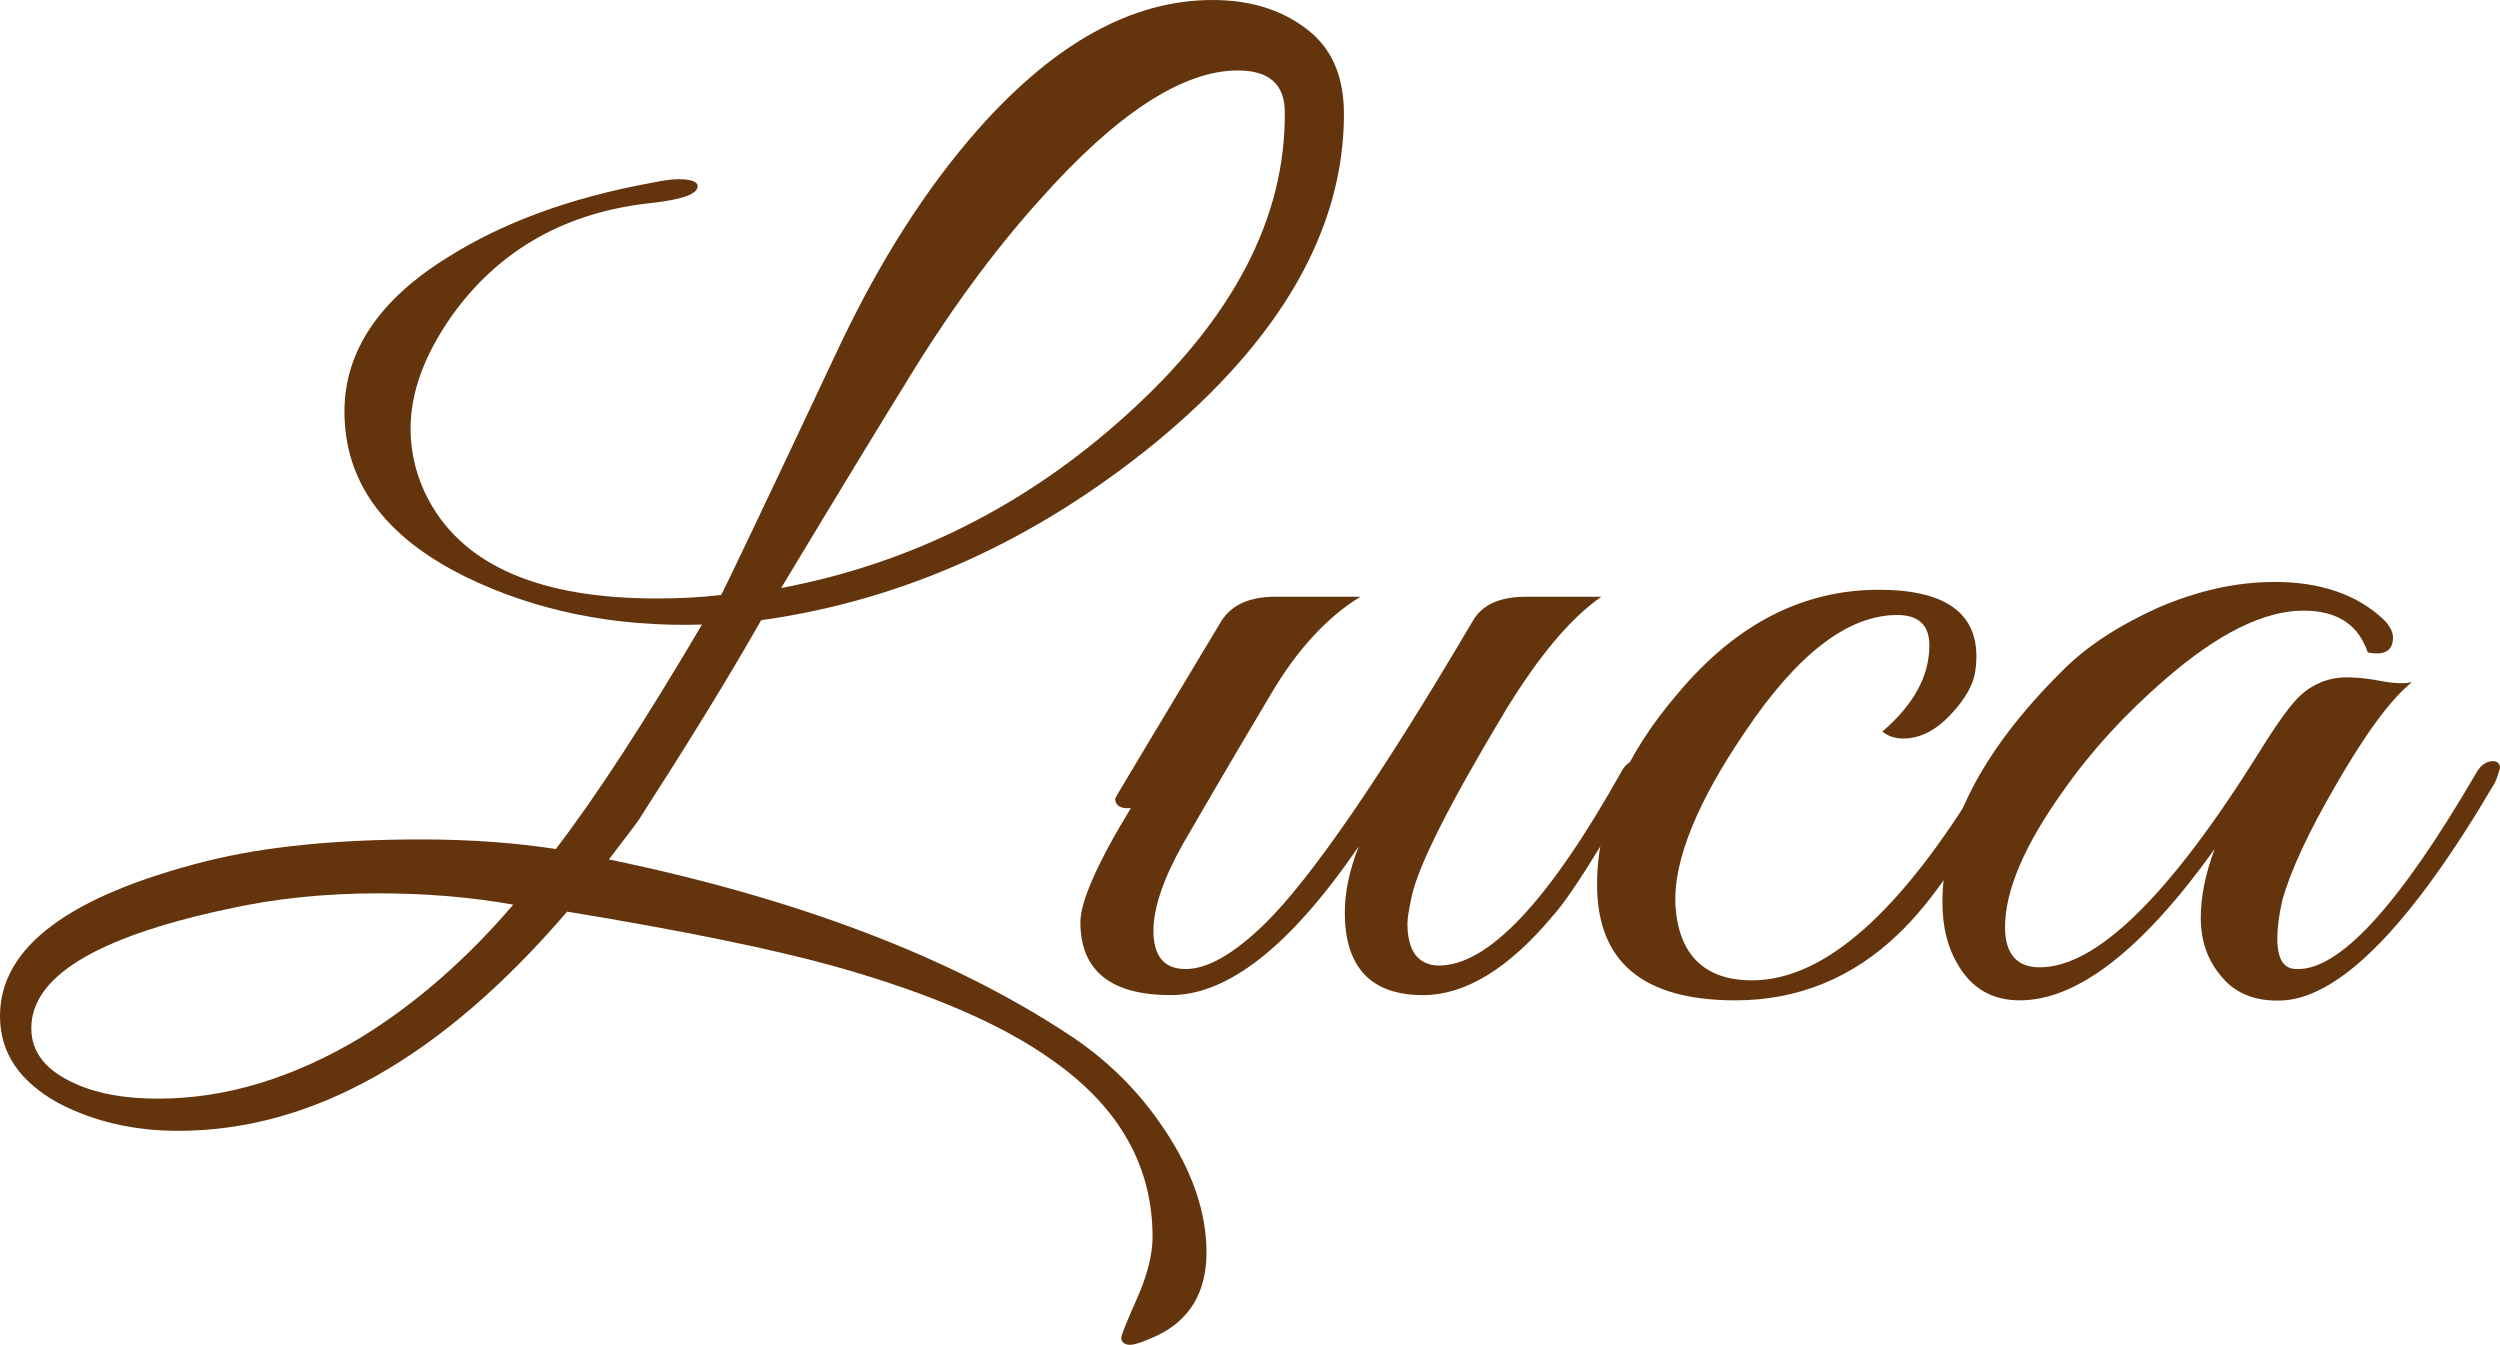
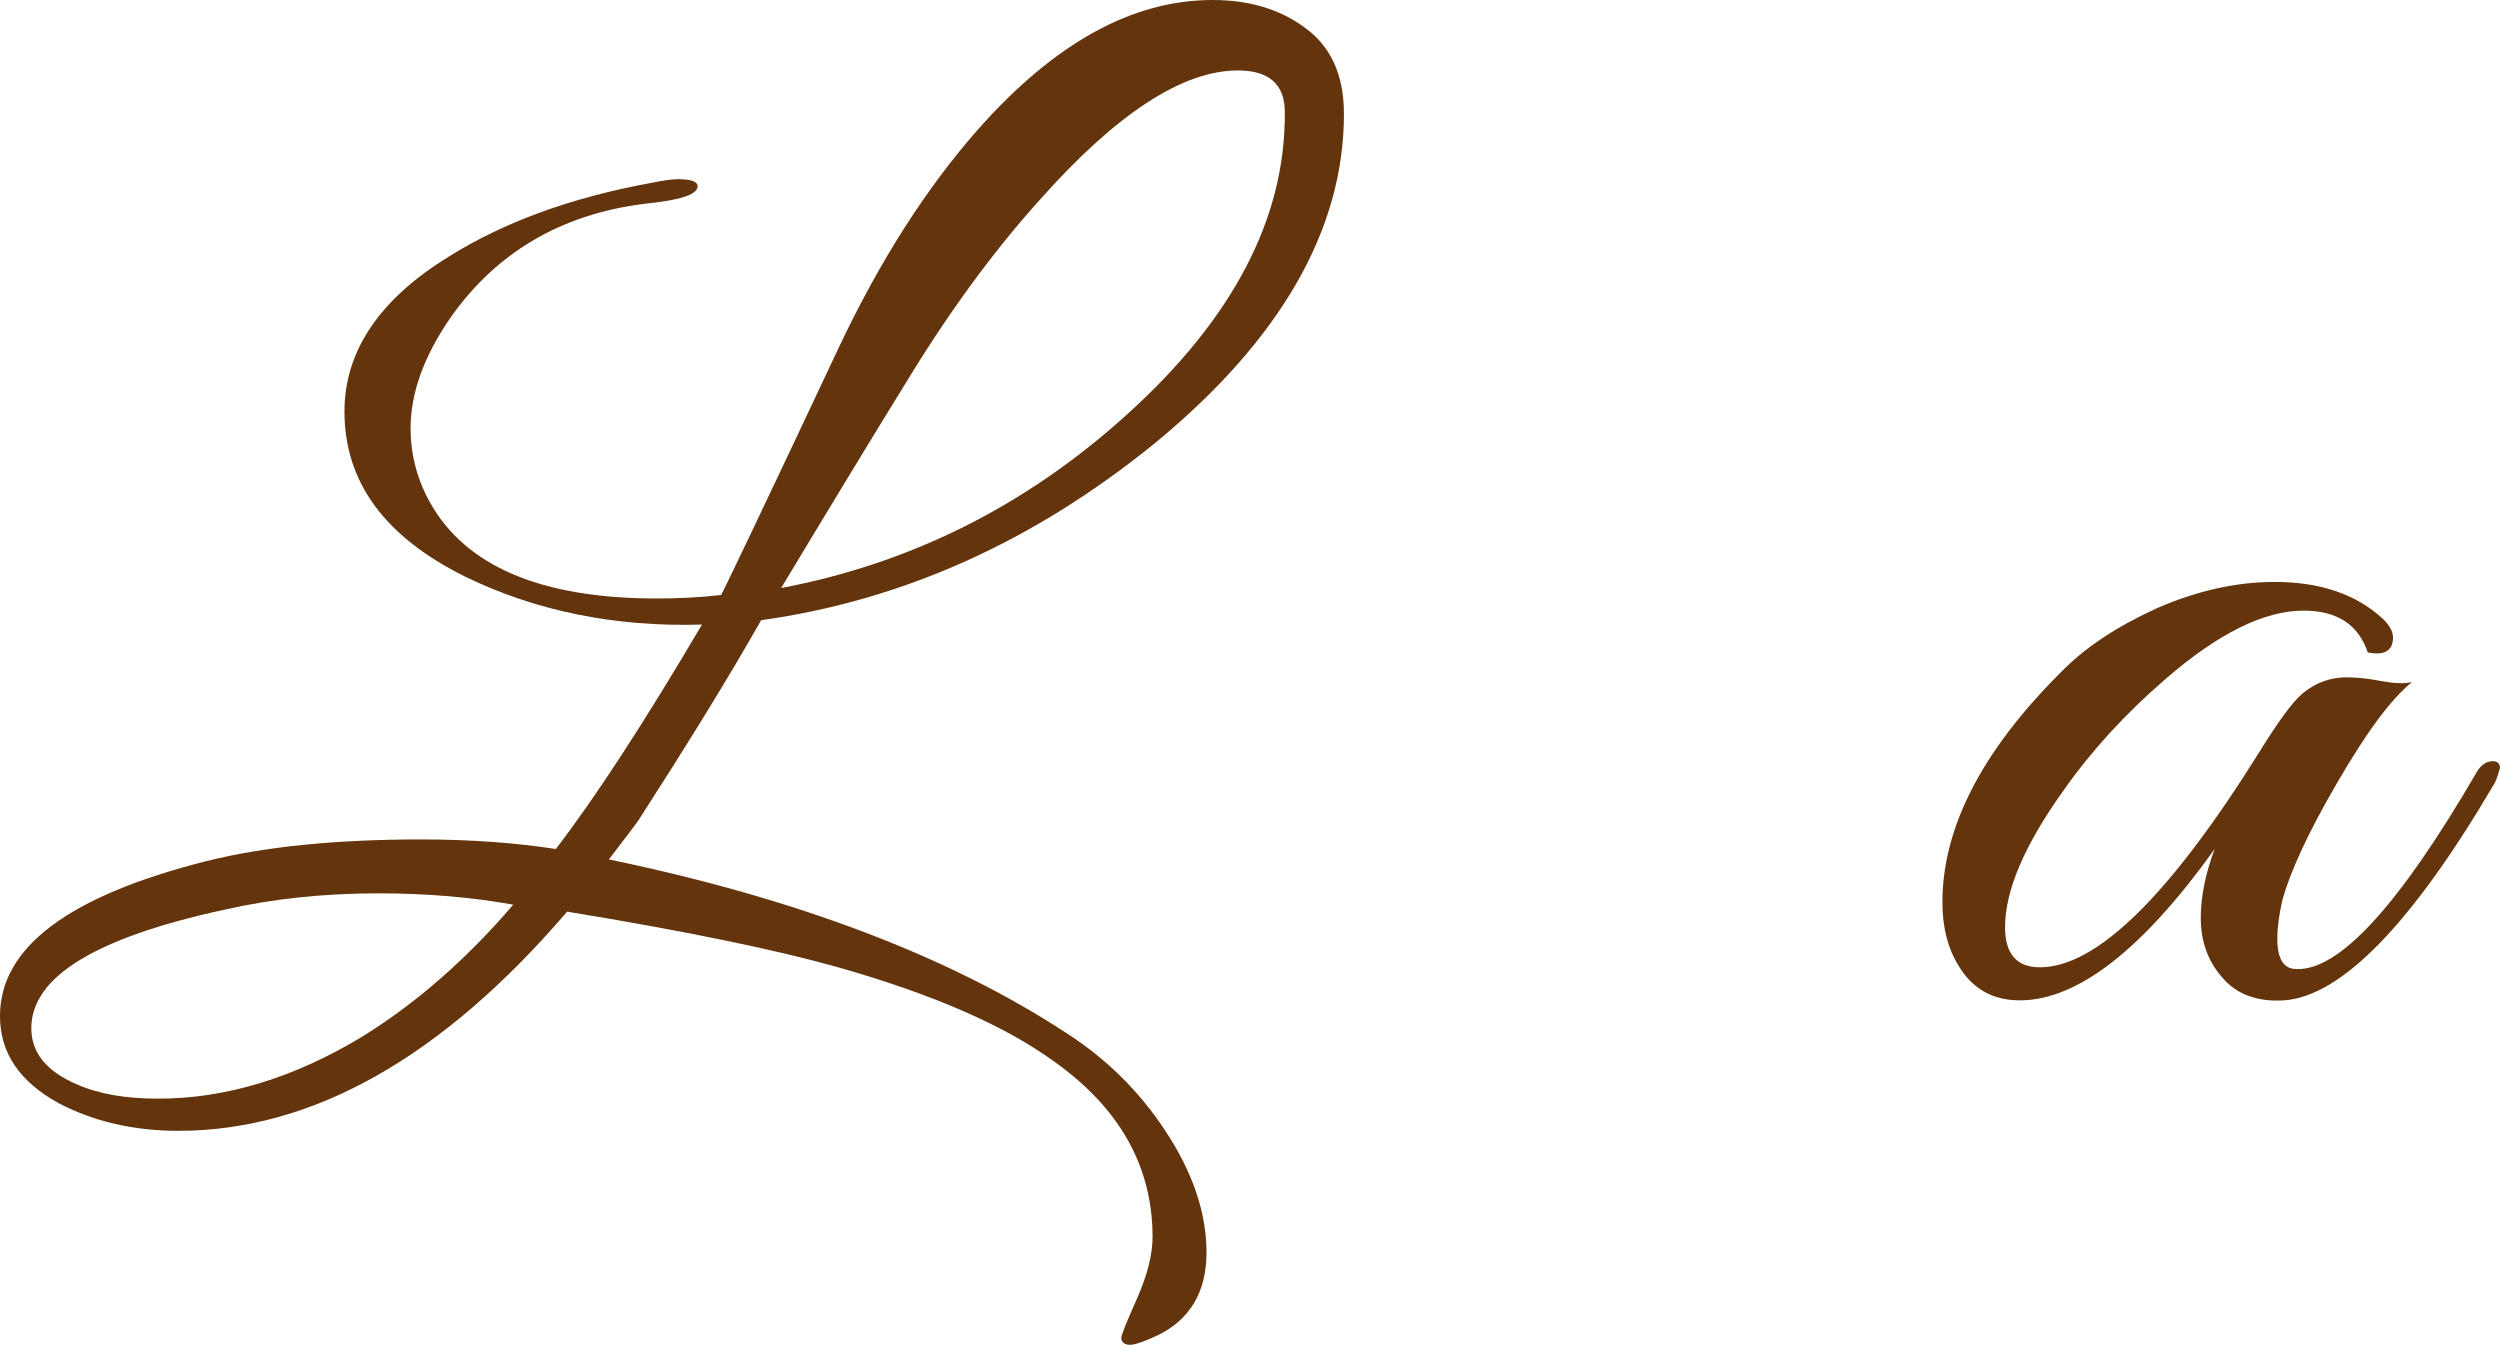
<svg xmlns="http://www.w3.org/2000/svg" xmlns:ns1="http://sodipodi.sourceforge.net/DTD/sodipodi-0.dtd" xmlns:ns2="http://www.inkscape.org/namespaces/inkscape" version="1.1" id="Livello_1" x="0px" y="0px" viewBox="0 0 287.4 154.6" xml:space="preserve" ns1:docname="logo_brcarni-signiture.svg" ns2:version="1.3.2 (091e20e, 2023-11-25, custom)" width="287.4" height="154.6">
  <defs id="defs189" />
  <ns1:namedview id="namedview189" pagecolor="#ffffff" bordercolor="#000000" borderopacity="0.25" ns2:showpageshadow="2" ns2:pageopacity="0.0" ns2:pagecheckerboard="0" ns2:deskcolor="#d1d1d1" ns2:zoom="0.91872742" ns2:cx="-263.40783" ns2:cy="177.96356" ns2:window-width="2560" ns2:window-height="1351" ns2:window-x="-9" ns2:window-y="-9" ns2:window-maximized="1" ns2:current-layer="Livello_1" />
  <style type="text/css" id="style1">
	
		.st0{clip-path:url(#SVGID_00000046304481868463690790000013334300198540685989_);fill:url(#SVGID_00000093856577716106979720000000799077179449445525_);}
	
		.st1{clip-path:url(#SVGID_00000113354942385824059220000002557203943454605481_);fill:none;stroke:#64350D;stroke-width:1.742;stroke-miterlimit:10;}
	
		.st2{clip-path:url(#SVGID_00000079461751865663029510000004729920298931002032_);fill:url(#SVGID_00000049200630216783978610000001336514756832865160_);}
	
		.st3{clip-path:url(#SVGID_00000129203205348009284990000011573551524025214592_);fill:none;stroke:#64350D;stroke-width:1.742;stroke-miterlimit:10;}
	
		.st4{clip-path:url(#SVGID_00000120521377435996590530000013817197423630512798_);fill:url(#SVGID_00000183961641360102124440000002281752239493545366_);}
	
		.st5{clip-path:url(#SVGID_00000173842759234328611960000003540104168815432846_);fill:none;stroke:#64350D;stroke-width:1.742;stroke-miterlimit:10;}
	
		.st6{clip-path:url(#SVGID_00000121977590562522591970000005720129018625344446_);fill:url(#SVGID_00000053512235683792303110000010421587823930247559_);}
	
		.st7{clip-path:url(#SVGID_00000086673041251377108350000008951603630063602567_);fill:none;stroke:#64350D;stroke-width:1.742;stroke-miterlimit:10;}
	
		.st8{clip-path:url(#SVGID_00000070109622822941955880000006594781950094415773_);fill:url(#SVGID_00000169554609431497798990000005398733859935813252_);}
	
		.st9{clip-path:url(#SVGID_00000134969688325879425330000009525517890099159946_);fill:none;stroke:#64350D;stroke-width:1.742;stroke-miterlimit:10;}
	
		.st10{clip-path:url(#SVGID_00000098206781020461168470000015170635586959505811_);fill:url(#SVGID_00000160163322982663010840000010994748290581205412_);}
	
		.st11{clip-path:url(#SVGID_00000127754671272843890140000011928841925736729002_);fill:none;stroke:#64350D;stroke-width:1.742;stroke-miterlimit:10;}
	
		.st12{clip-path:url(#SVGID_00000093882748729726368170000016308531574363020717_);fill:url(#SVGID_00000104699006512133849520000005554062020055601303_);}
	
		.st13{clip-path:url(#SVGID_00000036952779012711070290000011244785818911208376_);fill:none;stroke:#64350D;stroke-width:1.742;stroke-miterlimit:10;}
	
		.st14{clip-path:url(#SVGID_00000168084901570858354950000005788737729733311152_);fill:url(#SVGID_00000121982107915875653150000005783153643595841198_);}
	
		.st15{clip-path:url(#SVGID_00000065060833521419073280000013829833112060997811_);fill:none;stroke:#64350D;stroke-width:1.742;stroke-miterlimit:10;}
	
		.st16{clip-path:url(#SVGID_00000087405013519481572370000005146782732284688771_);fill:url(#SVGID_00000068647375230380408140000011987698267643992972_);}
	
		.st17{clip-path:url(#SVGID_00000062165463217171506650000002336572718129368462_);fill:none;stroke:#64350D;stroke-width:1.742;stroke-miterlimit:10;}
	
		.st18{clip-path:url(#SVGID_00000097495004438566327460000002478962079928483976_);fill:url(#SVGID_00000155129105659962130480000015796658996968938686_);}
	
		.st19{clip-path:url(#SVGID_00000158012934111335889640000000333635029524705960_);fill:none;stroke:#64350D;stroke-width:1.742;stroke-miterlimit:10;}
	
		.st20{clip-path:url(#SVGID_00000121989044963677612980000010758466899549217169_);fill:url(#SVGID_00000178204296061952895850000003290937889391886723_);}
	
		.st21{clip-path:url(#SVGID_00000011011453144277629720000001182684311784163999_);fill:none;stroke:#64350D;stroke-width:1.742;stroke-miterlimit:10;}
	
		.st22{clip-path:url(#SVGID_00000155852170606062249080000015671566642633623453_);fill:url(#SVGID_00000161601786631942320240000000907211866944714940_);}
	
		.st23{clip-path:url(#SVGID_00000131333406583514785550000004025634269940980893_);fill:none;stroke:#64350D;stroke-width:1.742;stroke-miterlimit:10;}
	
		.st24{clip-path:url(#SVGID_00000079457807578943331940000000578548800318512020_);fill:url(#SVGID_00000036967683561156605780000011802822202075692940_);}
	
		.st25{clip-path:url(#SVGID_00000085229279348287816200000001480435908249101237_);fill:none;stroke:#64350D;stroke-width:1.742;stroke-miterlimit:10;}
	
		.st26{clip-path:url(#SVGID_00000158737175870331279440000012899082411842565773_);fill:url(#SVGID_00000050643472115108943170000005109569737251733435_);}
	
		.st27{clip-path:url(#SVGID_00000163783419257415597130000012254015363247315336_);fill:none;stroke:#64350D;stroke-width:1.742;stroke-miterlimit:10;}
	
		.st28{clip-path:url(#SVGID_00000148619726430064236460000004918210104311769740_);fill:url(#SVGID_00000159429234755172231000000001658923471080163259_);}
	
		.st29{clip-path:url(#SVGID_00000023980458909077353330000018216713673189714325_);fill:none;stroke:#64350D;stroke-width:1.742;stroke-miterlimit:10;}
	
		.st30{clip-path:url(#SVGID_00000178193940093485508480000001361813179666023316_);fill:url(#SVGID_00000098914260548254362740000005236720813077069501_);}
	
		.st31{clip-path:url(#SVGID_00000133500580757037292450000014756239325886902176_);fill:none;stroke:#64350D;stroke-width:1.742;stroke-miterlimit:10;}
	
		.st32{clip-path:url(#SVGID_00000092438862714776509330000007040363096811459718_);fill:url(#SVGID_00000155847387613516361420000003314378908681471917_);}
	
		.st33{clip-path:url(#SVGID_00000104697664230895741150000014352312210020166574_);fill:none;stroke:#64350D;stroke-width:1.742;stroke-miterlimit:10;}
	
		.st34{clip-path:url(#SVGID_00000130625466156468080800000009165499684507143081_);fill:url(#SVGID_00000040553653329848338610000001230785756546944674_);}
	
		.st35{clip-path:url(#SVGID_00000142862849933046880380000007501858543502391451_);fill:none;stroke:#64350D;stroke-width:1.742;stroke-miterlimit:10;}
	
		.st36{clip-path:url(#SVGID_00000143598207708594951350000005473442789506281641_);fill:url(#SVGID_00000013884097612639644770000009442489299823486121_);}
	
		.st37{clip-path:url(#SVGID_00000115496507065427224020000008788308981609510053_);fill:none;stroke:#64350D;stroke-width:1.742;stroke-miterlimit:10;}
	
		.st38{clip-path:url(#SVGID_00000025427830795691877610000014491432017022342810_);fill:url(#SVGID_00000146498143300310057330000000036241111897770880_);}
	
		.st39{clip-path:url(#SVGID_00000109724908675394384650000007983101300783999666_);fill:none;stroke:#64350D;stroke-width:1.742;stroke-miterlimit:10;}
	.st40{fill:#64350D;}
	.st41{fill:#E20613;}
	.st42{fill:none;}
</style>
  <g id="g166" transform="translate(-1177.6,-168.6)">
-     <path class="st40" d="m 1332.1,181.7 c 0,13.3 -7.3,26 -21.8,37.9 -13.8,11.2 -28.8,18 -45.2,20.3 -3.8,6.7 -8.5,14.3 -14.1,23 -0.7,1 -1.9,2.5 -3.4,4.5 21.7,4.5 39.2,11.2 52.5,19.9 4.7,3 8.5,6.8 11.4,11.2 3.2,4.8 4.8,9.5 4.8,14.1 0,4.5 -1.9,7.7 -5.6,9.5 -1.5,0.7 -2.6,1.1 -3.2,1.1 -0.6,0 -1,-0.3 -1,-0.8 0,-0.3 0.6,-1.8 1.8,-4.5 1.2,-2.7 1.8,-5.1 1.8,-7.1 0,-8.1 -3.8,-14.9 -11.5,-20.3 -5.7,-4.1 -14,-7.7 -25,-10.8 -7.2,-2 -17.4,-4.1 -30.8,-6.3 -14.4,16.8 -29.3,25.2 -44.7,25.2 -5.2,0 -9.8,-1.1 -13.8,-3.2 -4.5,-2.5 -6.7,-5.8 -6.7,-10 0,-7.9 7.9,-13.8 23.7,-17.8 6.8,-1.7 15.1,-2.5 24.7,-2.5 5.8,0 10.9,0.4 15.5,1.1 4.6,-6 10.2,-14.6 16.8,-25.8 -10.1,0.3 -19.2,-1.6 -27.2,-5.5 -9.3,-4.6 -13.9,-10.9 -13.9,-19 0,-6.9 4,-12.9 12,-17.8 6.2,-3.9 14,-6.8 23.4,-8.5 1.4,-0.3 2.4,-0.4 3,-0.4 1.5,0 2.2,0.3 2.2,0.8 0,0.9 -1.7,1.5 -5,1.9 -10.1,1 -17.9,5.4 -23.4,13.2 -3.1,4.5 -4.6,8.7 -4.6,12.8 0,2.8 0.7,5.7 2.2,8.4 4.1,7.4 12.8,11.1 26.1,11.1 2.3,0 4.8,-0.1 7.4,-0.4 0.3,-0.5 4.9,-10.1 13.6,-28.6 4.7,-9.9 10,-18.2 16,-25 8.8,-9.9 17.7,-14.8 26.9,-14.8 4.1,0 7.6,1 10.5,3.1 3.1,2.2 4.6,5.5 4.6,10 z m -95.5,90.9 c -5,-0.9 -10.2,-1.3 -15.5,-1.3 -6.2,0 -12.1,0.6 -17.8,1.9 -14.7,3.2 -22.1,7.7 -22.1,13.6 0,2.8 1.7,4.9 5.1,6.4 2.7,1.2 5.8,1.7 9.5,1.7 7.8,0 15.6,-2.4 23.4,-7.1 6.3,-3.9 12.1,-9 17.4,-15.2 z m 88.7,-91.1 c 0,-3.2 -1.8,-4.8 -5.4,-4.8 -6.3,0 -13.9,4.9 -22.7,14.8 -5.6,6.2 -10.8,13.4 -15.7,21.5 -2.6,4.2 -7.3,11.9 -14.1,23.2 14.8,-2.8 28.1,-9.4 39.7,-19.9 12.2,-11 18.3,-22.6 18.2,-34.8 z" id="path163" />
-     <path class="st40" d="m 1356.1,273.9 c -5.1,6.1 -10.1,9.1 -14.9,9.1 -6,0 -9,-3.2 -9,-9.5 0,-2.3 0.5,-4.8 1.6,-7.6 -7.8,11.4 -15,17.1 -21.6,17.1 -6.9,0 -10.4,-2.8 -10.4,-8.4 0,-2.3 1.9,-6.7 5.8,-13.1 -1.2,0.1 -1.8,-0.3 -1.8,-1.1 0,-0.1 4.1,-6.9 12.2,-20.4 1.2,-1.9 3.3,-2.8 6.2,-2.8 h 9.8 c -3.8,2.3 -7.3,6.1 -10.3,11.2 -1.9,3.2 -5.3,8.9 -10.1,17.2 -2.2,3.9 -3.4,7.3 -3.4,10 0,2.9 1.2,4.4 3.7,4.4 2.5,0 5.5,-1.7 9.1,-5.2 5.3,-5.2 13.3,-16.8 23.9,-34.8 1.1,-1.9 3.1,-2.8 6.2,-2.8 h 8.6 c -3.5,2.4 -7.2,6.8 -11.1,13.2 -6.3,10.5 -9.9,17.6 -10.7,21.2 -0.3,1.4 -0.5,2.5 -0.5,3.2 0,3.1 1.2,4.7 3.5,4.8 5.7,0.1 12.7,-7.3 21.1,-22.3 0.5,-0.9 1.1,-1.3 1.8,-1.3 0.5,0 0.8,0.4 0.8,1.1 0,0.4 -0.1,0.7 -0.2,1.1 -0.4,0.9 -2,3.4 -4.7,7.5 -2.5,4.1 -4.4,6.9 -5.6,8.2 z" id="path164" />
-     <path class="st40" d="m 1407.7,258.7 c -4.1,7.8 -8,13.6 -11.9,17.3 -5.2,5 -11.5,7.6 -18.7,7.6 -10.6,0 -15.9,-4.4 -15.9,-13.3 0,-7.4 3.1,-14.8 9.3,-22 6.7,-8 14.4,-11.9 23.1,-11.9 8.2,0 11.9,3.1 11.1,9.2 -0.2,1.7 -1.2,3.4 -2.9,5.2 -1.7,1.8 -3.5,2.7 -5.4,2.7 -1,0 -1.8,-0.3 -2.4,-0.8 3.6,-3.1 5.4,-6.4 5.4,-9.9 0,-2.3 -1.2,-3.5 -3.7,-3.5 -5.6,0 -11.4,4.4 -17.4,13.3 -5.6,8.2 -8.3,14.9 -8.1,19.9 0.3,5.8 3.3,8.8 8.8,8.8 8.3,0 17.1,-7.8 26.5,-23.4 0.5,-1 1.2,-1.5 1.9,-1.5 0.4,0 0.6,0.3 0.6,0.9 0.1,0.3 0,0.8 -0.3,1.4 z" id="path165" />
+     <path class="st40" d="m 1332.1,181.7 c 0,13.3 -7.3,26 -21.8,37.9 -13.8,11.2 -28.8,18 -45.2,20.3 -3.8,6.7 -8.5,14.3 -14.1,23 -0.7,1 -1.9,2.5 -3.4,4.5 21.7,4.5 39.2,11.2 52.5,19.9 4.7,3 8.5,6.8 11.4,11.2 3.2,4.8 4.8,9.5 4.8,14.1 0,4.5 -1.9,7.7 -5.6,9.5 -1.5,0.7 -2.6,1.1 -3.2,1.1 -0.6,0 -1,-0.3 -1,-0.8 0,-0.3 0.6,-1.8 1.8,-4.5 1.2,-2.7 1.8,-5.1 1.8,-7.1 0,-8.1 -3.8,-14.9 -11.5,-20.3 -5.7,-4.1 -14,-7.7 -25,-10.8 -7.2,-2 -17.4,-4.1 -30.8,-6.3 -14.4,16.8 -29.3,25.2 -44.7,25.2 -5.2,0 -9.8,-1.1 -13.8,-3.2 -4.5,-2.5 -6.7,-5.8 -6.7,-10 0,-7.9 7.9,-13.8 23.7,-17.8 6.8,-1.7 15.1,-2.5 24.7,-2.5 5.8,0 10.9,0.4 15.5,1.1 4.6,-6 10.2,-14.6 16.8,-25.8 -10.1,0.3 -19.2,-1.6 -27.2,-5.5 -9.3,-4.6 -13.9,-10.9 -13.9,-19 0,-6.9 4,-12.9 12,-17.8 6.2,-3.9 14,-6.8 23.4,-8.5 1.4,-0.3 2.4,-0.4 3,-0.4 1.5,0 2.2,0.3 2.2,0.8 0,0.9 -1.7,1.5 -5,1.9 -10.1,1 -17.9,5.4 -23.4,13.2 -3.1,4.5 -4.6,8.7 -4.6,12.8 0,2.8 0.7,5.7 2.2,8.4 4.1,7.4 12.8,11.1 26.1,11.1 2.3,0 4.8,-0.1 7.4,-0.4 0.3,-0.5 4.9,-10.1 13.6,-28.6 4.7,-9.9 10,-18.2 16,-25 8.8,-9.9 17.7,-14.8 26.9,-14.8 4.1,0 7.6,1 10.5,3.1 3.1,2.2 4.6,5.5 4.6,10 z m -95.5,90.9 c -5,-0.9 -10.2,-1.3 -15.5,-1.3 -6.2,0 -12.1,0.6 -17.8,1.9 -14.7,3.2 -22.1,7.7 -22.1,13.6 0,2.8 1.7,4.9 5.1,6.4 2.7,1.2 5.8,1.7 9.5,1.7 7.8,0 15.6,-2.4 23.4,-7.1 6.3,-3.9 12.1,-9 17.4,-15.2 m 88.7,-91.1 c 0,-3.2 -1.8,-4.8 -5.4,-4.8 -6.3,0 -13.9,4.9 -22.7,14.8 -5.6,6.2 -10.8,13.4 -15.7,21.5 -2.6,4.2 -7.3,11.9 -14.1,23.2 14.8,-2.8 28.1,-9.4 39.7,-19.9 12.2,-11 18.3,-22.6 18.2,-34.8 z" id="path163" />
    <path class="st40" d="m 1464.4,258.6 c -9.5,16.2 -17.6,24.5 -24.2,25 -3.1,0.2 -5.5,-0.7 -7.1,-2.6 -1.7,-1.9 -2.5,-4.2 -2.5,-6.9 0,-2.3 0.5,-5 1.6,-7.9 -8.3,11.6 -15.8,17.4 -22.4,17.4 -3.1,0 -5.4,-1.3 -7,-3.9 -1.3,-2.1 -1.9,-4.5 -1.9,-7.4 0,-8.5 4.5,-17.3 13.5,-26.3 2.9,-3 6.6,-5.4 11.2,-7.5 4.6,-2 9.1,-3 13.5,-3 5.2,0 9.4,1.4 12.5,4.3 0.7,0.7 1.1,1.4 1.1,2.1 0,1.5 -1,2.1 -2.9,1.7 -1.1,-3.2 -3.5,-4.8 -7.4,-4.8 -4.5,0 -9.8,2.6 -15.9,7.9 -4.5,3.9 -8.4,8.1 -11.7,12.8 -4.5,6.3 -6.7,11.5 -6.7,15.7 0,3 1.3,4.6 4,4.6 6.5,0 14.9,-8.2 25.2,-24.7 2.1,-3.4 3.7,-5.6 4.8,-6.6 1.7,-1.5 3.7,-2.2 6.1,-2 0.5,0 1.6,0.1 3.2,0.4 1.6,0.3 2.8,0.3 3.5,0.1 -2.5,2 -5.4,6 -8.8,11.9 -3.2,5.5 -5.2,9.9 -6.1,13.1 -0.4,1.7 -0.6,3.2 -0.6,4.5 0,2.3 0.7,3.5 2.2,3.5 4.9,0.2 11.8,-7.3 20.7,-22.6 0.5,-0.9 1.2,-1.3 1.9,-1.3 0.5,0 0.8,0.3 0.8,0.8 -0.2,0.6 -0.3,1.1 -0.6,1.7 z" id="path166" />
  </g>
</svg>